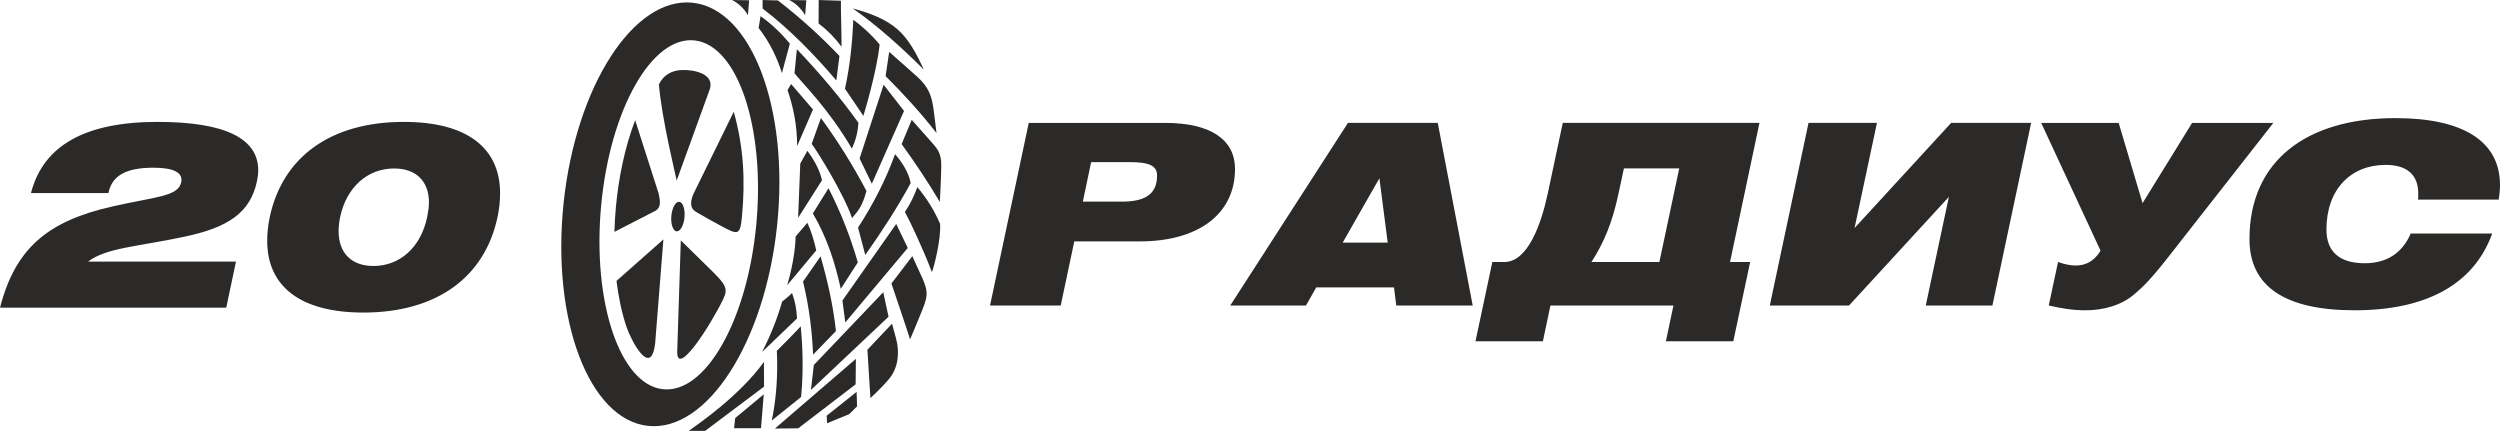
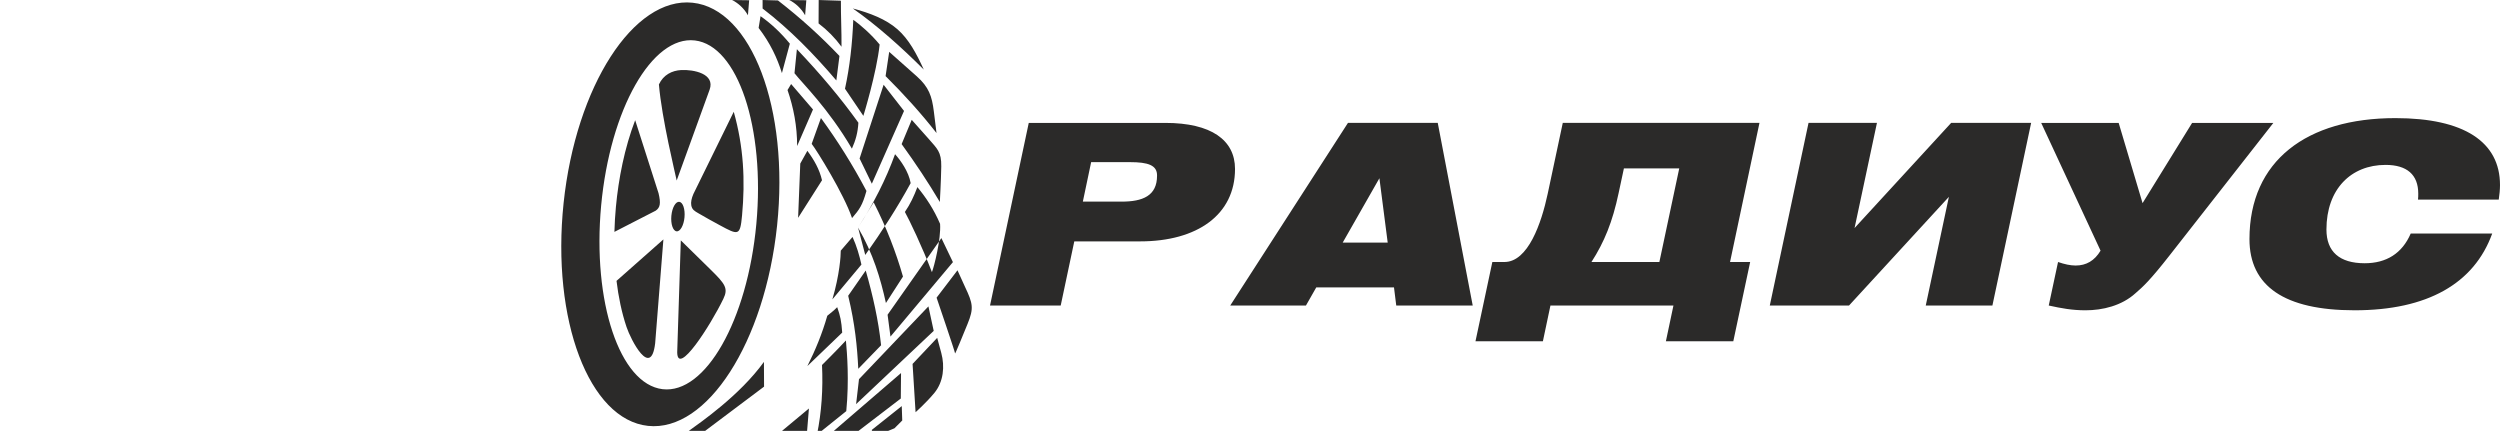
<svg xmlns="http://www.w3.org/2000/svg" xml:space="preserve" width="103.508mm" height="17.838mm" version="1.1" style="shape-rendering:geometricPrecision; text-rendering:geometricPrecision; image-rendering:optimizeQuality; fill-rule:evenodd; clip-rule:evenodd" viewBox="0 0 5438.71 937.28">
  <defs>
    <style type="text/css">
   
    .fil1 {fill:#2B2A29}
    .fil0 {fill:#2B2A29;fill-rule:nonzero}
   
  </style>
  </defs>
  <g id="Слой_x0020_1">
    <path class="fil0" d="M2153.78 664.65l153.77 0 29.55 -139.54 143.37 0c124.22,0 206.3,-58.01 206.3,-157.59 0,-62.93 -51.99,-100.14 -151.58,-100.14l-297.14 0 -84.27 397.28zm304.25 -311.92c39.4,0 59.64,6.57 59.1,29.55 0,43.78 -31.19,56.36 -77.16,56.36l-84.27 0 18.06 -85.91 84.27 0zm218.34 311.92l164.71 0 22.43 -39.4 169.09 0 4.92 39.4 166.35 0 -76.06 -397.28 -195.35 0 -256.1 397.28zm244.61 -136.8l79.89 -140.09 18.06 140.09 -97.95 0zm906.73 -260.48l-427.92 0 -32.83 154.32c-13.68,64.02 -42.68,148.29 -94.12,148.29l-26.27 0 -36.67 172.37 146.65 0 16.41 -77.7 267.59 0 -16.42 77.7 146.65 0 36.67 -172.37 -43.78 0 64.02 -302.61zm-217.79 302.61l-147.75 0c27.91,-43.23 45.97,-87.55 59.1,-149.94l11.49 -53.63 120.39 0 -43.23 203.57zm724.52 94.67l84.27 -397.28 -174.01 0 -210.13 228.74 48.7 -228.74 -148.84 0 -84.27 397.28 172.37 0 217.25 -236.4 -50.34 236.4 145.01 0zm122.57 0c27.36,6.02 50.89,10.4 79.89,10.4 37.21,0 78.8,-9.85 108.9,-37.21 15.87,-13.68 31.19,-27.36 74.42,-82.63l225.45 -287.83 -176.75 0 -107.8 174.56 -51.99 -174.56 -168.54 0 129.14 277.98c-13.14,21.89 -31.19,32.29 -54.18,32.29 -11.49,0 -24.08,-2.74 -38.3,-7.66l-20.25 94.67zm803.31 -230.38l175.66 0c1.64,-10.94 2.73,-21.89 2.73,-31.74 0,-93.58 -77.7,-145.56 -227.64,-145.56 -192.62,0 -317.39,92.48 -317.39,263.21 0,102.33 76.06,154.86 228.74,154.86 158.15,0 259.92,-58.01 299.33,-166.91l-177.3 0c-18.61,43.23 -53.08,64.57 -100.14,64.57 -54.72,0 -83.18,-25.17 -83.18,-73.32 0,-88.1 53.63,-140.63 128.6,-140.63 46.52,0 71.14,21.34 71.14,62.39 0,4.38 0,8.75 -0.55,13.13z" />
-     <path class="fil0" d="M-0 669.39l492.19 0 21.15 -100.22 -321.81 0c38.97,-30.07 109.13,-32.85 208.79,-54.01 95.77,-20.04 144.21,-52.33 158.68,-120.82 1.67,-8.35 2.78,-16.15 2.78,-23.94 0,-69.6 -72.94,-105.23 -218.81,-105.23 -157.57,0 -248.88,51.22 -275.6,154.78l168.7 0 0 -1.11c8.35,-37.86 39.53,-54 97.99,-54 44.54,0 64.59,11.13 60.13,31.74 -6.68,31.18 -55.68,31.18 -148.66,52.34 -141.42,31.74 -212.13,90.75 -245.54,220.48zm857.44 -302.88c47.33,0 75.72,27.28 75.72,74.05 0,9.47 -1.67,20.6 -3.89,31.74 -13.92,66.26 -59.57,106.34 -116.93,106.34 -47.88,0 -75.72,-28.39 -75.72,-75.72 0,-9.46 1.11,-19.49 3.34,-30.62 13.92,-65.7 60.13,-105.79 117.48,-105.79zm-270.6 105.79c-3.89,18.37 -5.56,35.64 -5.56,51.78 0,99.1 72.38,155.9 209.34,155.9 159.24,0 263.92,-76.83 291.75,-207.68 3.9,-18.37 5.56,-35.64 5.56,-51.78 0,-99.1 -72.38,-155.34 -209.34,-155.34 -159.24,0 -263.91,76.28 -291.75,207.12z" />
-     <path class="fil1" d="M1498.61 937.28c24.7,-17.9 110.79,-77.09 163.32,-149.99 0.26,21.95 0.26,53.83 0.26,53.83l-128.04 96.16 -35.54 0zm8.13 -931.35c128.25,13.49 210.54,230.51 183.8,484.72 -26.74,254.21 -152.4,449.35 -280.65,435.86 -128.25,-13.49 -210.54,-230.51 -183.8,-484.72 26.74,-254.21 152.4,-449.35 280.65,-435.86zm5.04 82.07c93.22,11.12 153.03,189.96 133.6,399.46 -19.44,209.5 -110.77,370.31 -204,359.19 -93.22,-11.12 -153.04,-189.97 -133.6,-399.46 19.44,-209.5 110.77,-370.31 204,-359.19zm343.47 -69.65c52.86,37.03 106.01,84.56 154.43,133 -16.05,-35.04 -32.42,-65.96 -57.42,-87.8 -25.32,-22.12 -59.4,-35 -97.01,-45.2zm-74.47 32.61l0.26 -50.95 48.35 1.57c-0.26,33.36 1.57,66.72 1.3,100.08 -14.2,-19.33 -30.83,-36.24 -49.91,-50.69zm-63.76 -50.9c13.23,6.55 26.14,18.27 34.49,33.18l2.62 -32.66 -37.11 -0.52zm-124.38 0c13.23,6.55 26.14,18.27 34.49,33.18l2.61 -32.66 -37.11 -0.52zm66.38 18.47c59.32,45.53 111.55,99.1 160.42,156.49 2.26,-17.77 4.53,-35.54 6.79,-53.31 -39.57,-41.58 -83.77,-81.93 -133.79,-120.72l-33.45 -0.98 0.03 18.52zm-8.65 42.26c25.47,33.14 40.55,65.81 50.69,98.25l17.24 -64.02c-19.17,-23.32 -40.4,-43.49 -63.76,-59.84l-4.18 25.61zm276.2 104.78l7.84 -52.78 60.1 53.31c26.31,23.54 32.85,43.12 36.99,76.05 1.95,15.76 3.91,31.52 5.87,47.28 -34.33,-43.88 -71.59,-84.85 -110.8,-123.86zm-48.33 86.5c0,0 28.87,-93.55 35.4,-155.21 -18.29,-22.34 -42.59,-43.51 -57.36,-53.83 -2.09,51.96 -7.58,102.21 -18.03,149.99l39.98 59.05zm-149.85 -92.77c17.77,22.74 73.16,75.78 124.9,164.1 8.36,-18.55 12.92,-35.54 14.11,-56.44 -38.26,-53.31 -82.99,-106.61 -133.79,-159.92l-5.23 52.26zm233.09 154.17l21.95 -52.79 37.36 41.99c17.71,20.59 27.43,27.5 26.92,59.4 -0.52,32.4 -3.14,77.35 -3.14,77.35 -24.82,-41.99 -52.7,-83.97 -83.09,-125.95zm-91.46 31.36l26.65 54.87 70.03 -158.35 -44.42 -56.96 -52.26 160.44zm-135.87 -27.18l34.49 -79.44 -47.56 -55.4c-2.62,4.36 -5.23,8.71 -7.84,13.06 13.18,38.3 20.96,78.59 20.9,121.77zm31.64 -4.7c10.98,13.85 70.29,109.49 87.8,161.49 16.05,-18.79 22.49,-27.27 31.36,-59.05 -30.15,-57.16 -63.32,-109.81 -99.03,-158.61l-20.12 56.18zm-29.52 160.97c17.33,-27.26 34.67,-54.52 52,-81.78 -5.46,-23.73 -17.36,-44.48 -31.88,-64.02l-15.42 27.7 -4.7 118.11zm232.3 -12.8c12.11,-17.77 19.77,-34.49 27.18,-54.09 18.95,22.84 36.01,48.76 49.39,79.96 2.35,33.26 -13.33,94.33 -17.77,105.05 -20.38,-53.57 -49.39,-114.19 -58.8,-130.92zm-101.9 33.97c5.22,19.86 10.45,39.72 15.68,59.58 36.42,-51.45 70.02,-103.42 98.77,-156.27 -4.18,-24.56 -21.69,-49.39 -33.97,-62.97 -19.85,54.84 -46.7,107.6 -80.48,159.66zm-98.25 -30.83c32.72,56.37 48.84,110.52 60.63,164.1 12.37,-19.16 24.74,-38.33 37.11,-57.49 -15.27,-53.16 -35.95,-106.93 -63.76,-161.49l-33.97 54.88zm-55.91 156.26c21.08,-25.26 42.16,-50.52 63.24,-75.78 -4.43,-19.75 -10.03,-39.66 -19.34,-60.1 -8.53,9.93 -17.07,19.86 -25.6,29.79 0,11.5 -2.35,51.74 -18.3,106.09zm226.76 -3.76c0,0 40.24,118.11 40.24,121.25 0,2.23 17.22,-39.8 27.14,-64.18 13.78,-33.9 11.93,-43.81 -5.67,-80.88 -5.59,-11.78 -11.28,-25.32 -16.25,-35.77l-45.47 59.57zm-100.34 84.67l-6.27 -47.56 117.06 -166.72 25.08 52.26 -135.88 162.01zm-70.03 70.03l49.65 -51.21c-5.76,-54.18 -17.94,-108.36 -33.45,-162.53l-38.15 54.88c14.89,61.37 19.63,111.46 21.95,158.87zm-4.7 76.83l168.8 -159.27 -11.5 -53.31 -151.04 158.35 -6.27 54.23zm129.35 17.63c0,0 -5.75,-91.98 -6.53,-105.05l53.57 -56.7 8.89 32.86c7.89,29.13 4.96,62.87 -15.2,87.12 -17.98,21.64 -40.72,41.76 -40.72,41.76zm-95.11 38.41l0.79 16.46 48.34 -19.86 16.99 -16.99 -1.05 -31.36 -65.07 51.74zm-112.62 27.96l176.12 -151.56 -0.52 55.4 -124.91 95.64 -50.69 0.53zm-27.69 -166.71l75.82 -72.86c-1.82,-25.57 -4.08,-35.71 -10.88,-55.31 -8.1,8.36 -15.02,13.19 -21.56,18.68 -10.94,38.34 -25.81,74.62 -43.37,109.49zm20.91 149.2l63.76 -51.21c6.46,-67.42 1.82,-124.91 -0.79,-153.65 -19.34,20.9 -52,53.31 -52,53.31 2.42,51.87 -0.85,102.48 -10.98,151.56zm-79.69 -5.22l62.19 -51.74 -6.01 73.69 -58.53 0 2.35 -21.95z" />
+     <path class="fil1" d="M1498.61 937.28c24.7,-17.9 110.79,-77.09 163.32,-149.99 0.26,21.95 0.26,53.83 0.26,53.83l-128.04 96.16 -35.54 0zm8.13 -931.35c128.25,13.49 210.54,230.51 183.8,484.72 -26.74,254.21 -152.4,449.35 -280.65,435.86 -128.25,-13.49 -210.54,-230.51 -183.8,-484.72 26.74,-254.21 152.4,-449.35 280.65,-435.86zm5.04 82.07c93.22,11.12 153.03,189.96 133.6,399.46 -19.44,209.5 -110.77,370.31 -204,359.19 -93.22,-11.12 -153.04,-189.97 -133.6,-399.46 19.44,-209.5 110.77,-370.31 204,-359.19zm343.47 -69.65c52.86,37.03 106.01,84.56 154.43,133 -16.05,-35.04 -32.42,-65.96 -57.42,-87.8 -25.32,-22.12 -59.4,-35 -97.01,-45.2zm-74.47 32.61l0.26 -50.95 48.35 1.57c-0.26,33.36 1.57,66.72 1.3,100.08 -14.2,-19.33 -30.83,-36.24 -49.91,-50.69zm-63.76 -50.9c13.23,6.55 26.14,18.27 34.49,33.18l2.62 -32.66 -37.11 -0.52zm-124.38 0c13.23,6.55 26.14,18.27 34.49,33.18l2.61 -32.66 -37.11 -0.52zm66.38 18.47c59.32,45.53 111.55,99.1 160.42,156.49 2.26,-17.77 4.53,-35.54 6.79,-53.31 -39.57,-41.58 -83.77,-81.93 -133.79,-120.72l-33.45 -0.98 0.03 18.52zm-8.65 42.26c25.47,33.14 40.55,65.81 50.69,98.25l17.24 -64.02c-19.17,-23.32 -40.4,-43.49 -63.76,-59.84l-4.18 25.61zm276.2 104.78l7.84 -52.78 60.1 53.31c26.31,23.54 32.85,43.12 36.99,76.05 1.95,15.76 3.91,31.52 5.87,47.28 -34.33,-43.88 -71.59,-84.85 -110.8,-123.86zm-48.33 86.5c0,0 28.87,-93.55 35.4,-155.21 -18.29,-22.34 -42.59,-43.51 -57.36,-53.83 -2.09,51.96 -7.58,102.21 -18.03,149.99l39.98 59.05zm-149.85 -92.77c17.77,22.74 73.16,75.78 124.9,164.1 8.36,-18.55 12.92,-35.54 14.11,-56.44 -38.26,-53.31 -82.99,-106.61 -133.79,-159.92l-5.23 52.26zm233.09 154.17l21.95 -52.79 37.36 41.99c17.71,20.59 27.43,27.5 26.92,59.4 -0.52,32.4 -3.14,77.35 -3.14,77.35 -24.82,-41.99 -52.7,-83.97 -83.09,-125.95zm-91.46 31.36l26.65 54.87 70.03 -158.35 -44.42 -56.96 -52.26 160.44zm-135.87 -27.18l34.49 -79.44 -47.56 -55.4c-2.62,4.36 -5.23,8.71 -7.84,13.06 13.18,38.3 20.96,78.59 20.9,121.77zm31.64 -4.7c10.98,13.85 70.29,109.49 87.8,161.49 16.05,-18.79 22.49,-27.27 31.36,-59.05 -30.15,-57.16 -63.32,-109.81 -99.03,-158.61l-20.12 56.18zm-29.52 160.97c17.33,-27.26 34.67,-54.52 52,-81.78 -5.46,-23.73 -17.36,-44.48 -31.88,-64.02l-15.42 27.7 -4.7 118.11zm232.3 -12.8c12.11,-17.77 19.77,-34.49 27.18,-54.09 18.95,22.84 36.01,48.76 49.39,79.96 2.35,33.26 -13.33,94.33 -17.77,105.05 -20.38,-53.57 -49.39,-114.19 -58.8,-130.92zm-101.9 33.97c5.22,19.86 10.45,39.72 15.68,59.58 36.42,-51.45 70.02,-103.42 98.77,-156.27 -4.18,-24.56 -21.69,-49.39 -33.97,-62.97 -19.85,54.84 -46.7,107.6 -80.48,159.66zc32.72,56.37 48.84,110.52 60.63,164.1 12.37,-19.16 24.74,-38.33 37.11,-57.49 -15.27,-53.16 -35.95,-106.93 -63.76,-161.49l-33.97 54.88zm-55.91 156.26c21.08,-25.26 42.16,-50.52 63.24,-75.78 -4.43,-19.75 -10.03,-39.66 -19.34,-60.1 -8.53,9.93 -17.07,19.86 -25.6,29.79 0,11.5 -2.35,51.74 -18.3,106.09zm226.76 -3.76c0,0 40.24,118.11 40.24,121.25 0,2.23 17.22,-39.8 27.14,-64.18 13.78,-33.9 11.93,-43.81 -5.67,-80.88 -5.59,-11.78 -11.28,-25.32 -16.25,-35.77l-45.47 59.57zm-100.34 84.67l-6.27 -47.56 117.06 -166.72 25.08 52.26 -135.88 162.01zm-70.03 70.03l49.65 -51.21c-5.76,-54.18 -17.94,-108.36 -33.45,-162.53l-38.15 54.88c14.89,61.37 19.63,111.46 21.95,158.87zm-4.7 76.83l168.8 -159.27 -11.5 -53.31 -151.04 158.35 -6.27 54.23zm129.35 17.63c0,0 -5.75,-91.98 -6.53,-105.05l53.57 -56.7 8.89 32.86c7.89,29.13 4.96,62.87 -15.2,87.12 -17.98,21.64 -40.72,41.76 -40.72,41.76zm-95.11 38.41l0.79 16.46 48.34 -19.86 16.99 -16.99 -1.05 -31.36 -65.07 51.74zm-112.62 27.96l176.12 -151.56 -0.52 55.4 -124.91 95.64 -50.69 0.53zm-27.69 -166.71l75.82 -72.86c-1.82,-25.57 -4.08,-35.71 -10.88,-55.31 -8.1,8.36 -15.02,13.19 -21.56,18.68 -10.94,38.34 -25.81,74.62 -43.37,109.49zm20.91 149.2l63.76 -51.21c6.46,-67.42 1.82,-124.91 -0.79,-153.65 -19.34,20.9 -52,53.31 -52,53.31 2.42,51.87 -0.85,102.48 -10.98,151.56zm-79.69 -5.22l62.19 -51.74 -6.01 73.69 -58.53 0 2.35 -21.95z" />
    <path class="fil1" d="M1503.83 446.57c-1.15,-6.65 0.46,-14.88 4.72,-24.74l87.72 -178.66c21.42,76.19 25.2,148.53 18.05,225.62 -4.16,44.84 -8,43.04 -48.19,21.31 -15.78,-8.53 -31.56,-17.2 -47.33,-26.47 -7.48,-4.39 -13.3,-7.45 -14.96,-17.06zm-31.72 -53.81l71.6 -197.54c12.73,-35.12 -35.22,-44.21 -61.75,-42.83 -19.98,1.04 -38.8,10.34 -48.52,31.33 6.27,74.73 35.87,195 38.68,209.05zm-135.48 111.7l89.77 -46.11c9.65,-6.59 11.62,-15.61 6.27,-37.89l-50.88 -159c-23.13,60.33 -36.24,127.63 -41.91,188.69 -1.63,17.62 -2.75,35.81 -3.25,54.3zm144.46 18.49l-7.84 243.54c0.81,52.99 72.15,-58.01 100.35,-116.27 10.9,-22.53 4.76,-31.82 -26.97,-62.95l-65.54 -64.31zm-139.87 88.1l101.99 -90.19c-5.8,75.23 -12.11,150.46 -17.9,225.7 -9.02,77.84 -52.75,-6.57 -62.41,-35.48 -10.51,-31.43 -17.51,-65.35 -21.67,-100.03zm136.58 -171.99c7.89,0.95 12.95,16.08 11.3,33.8 -1.64,17.73 -9.37,31.33 -17.26,30.39 -7.89,-0.94 -12.95,-16.07 -11.3,-33.8 1.64,-17.73 9.37,-31.33 17.26,-30.4z" />
  </g>
</svg>